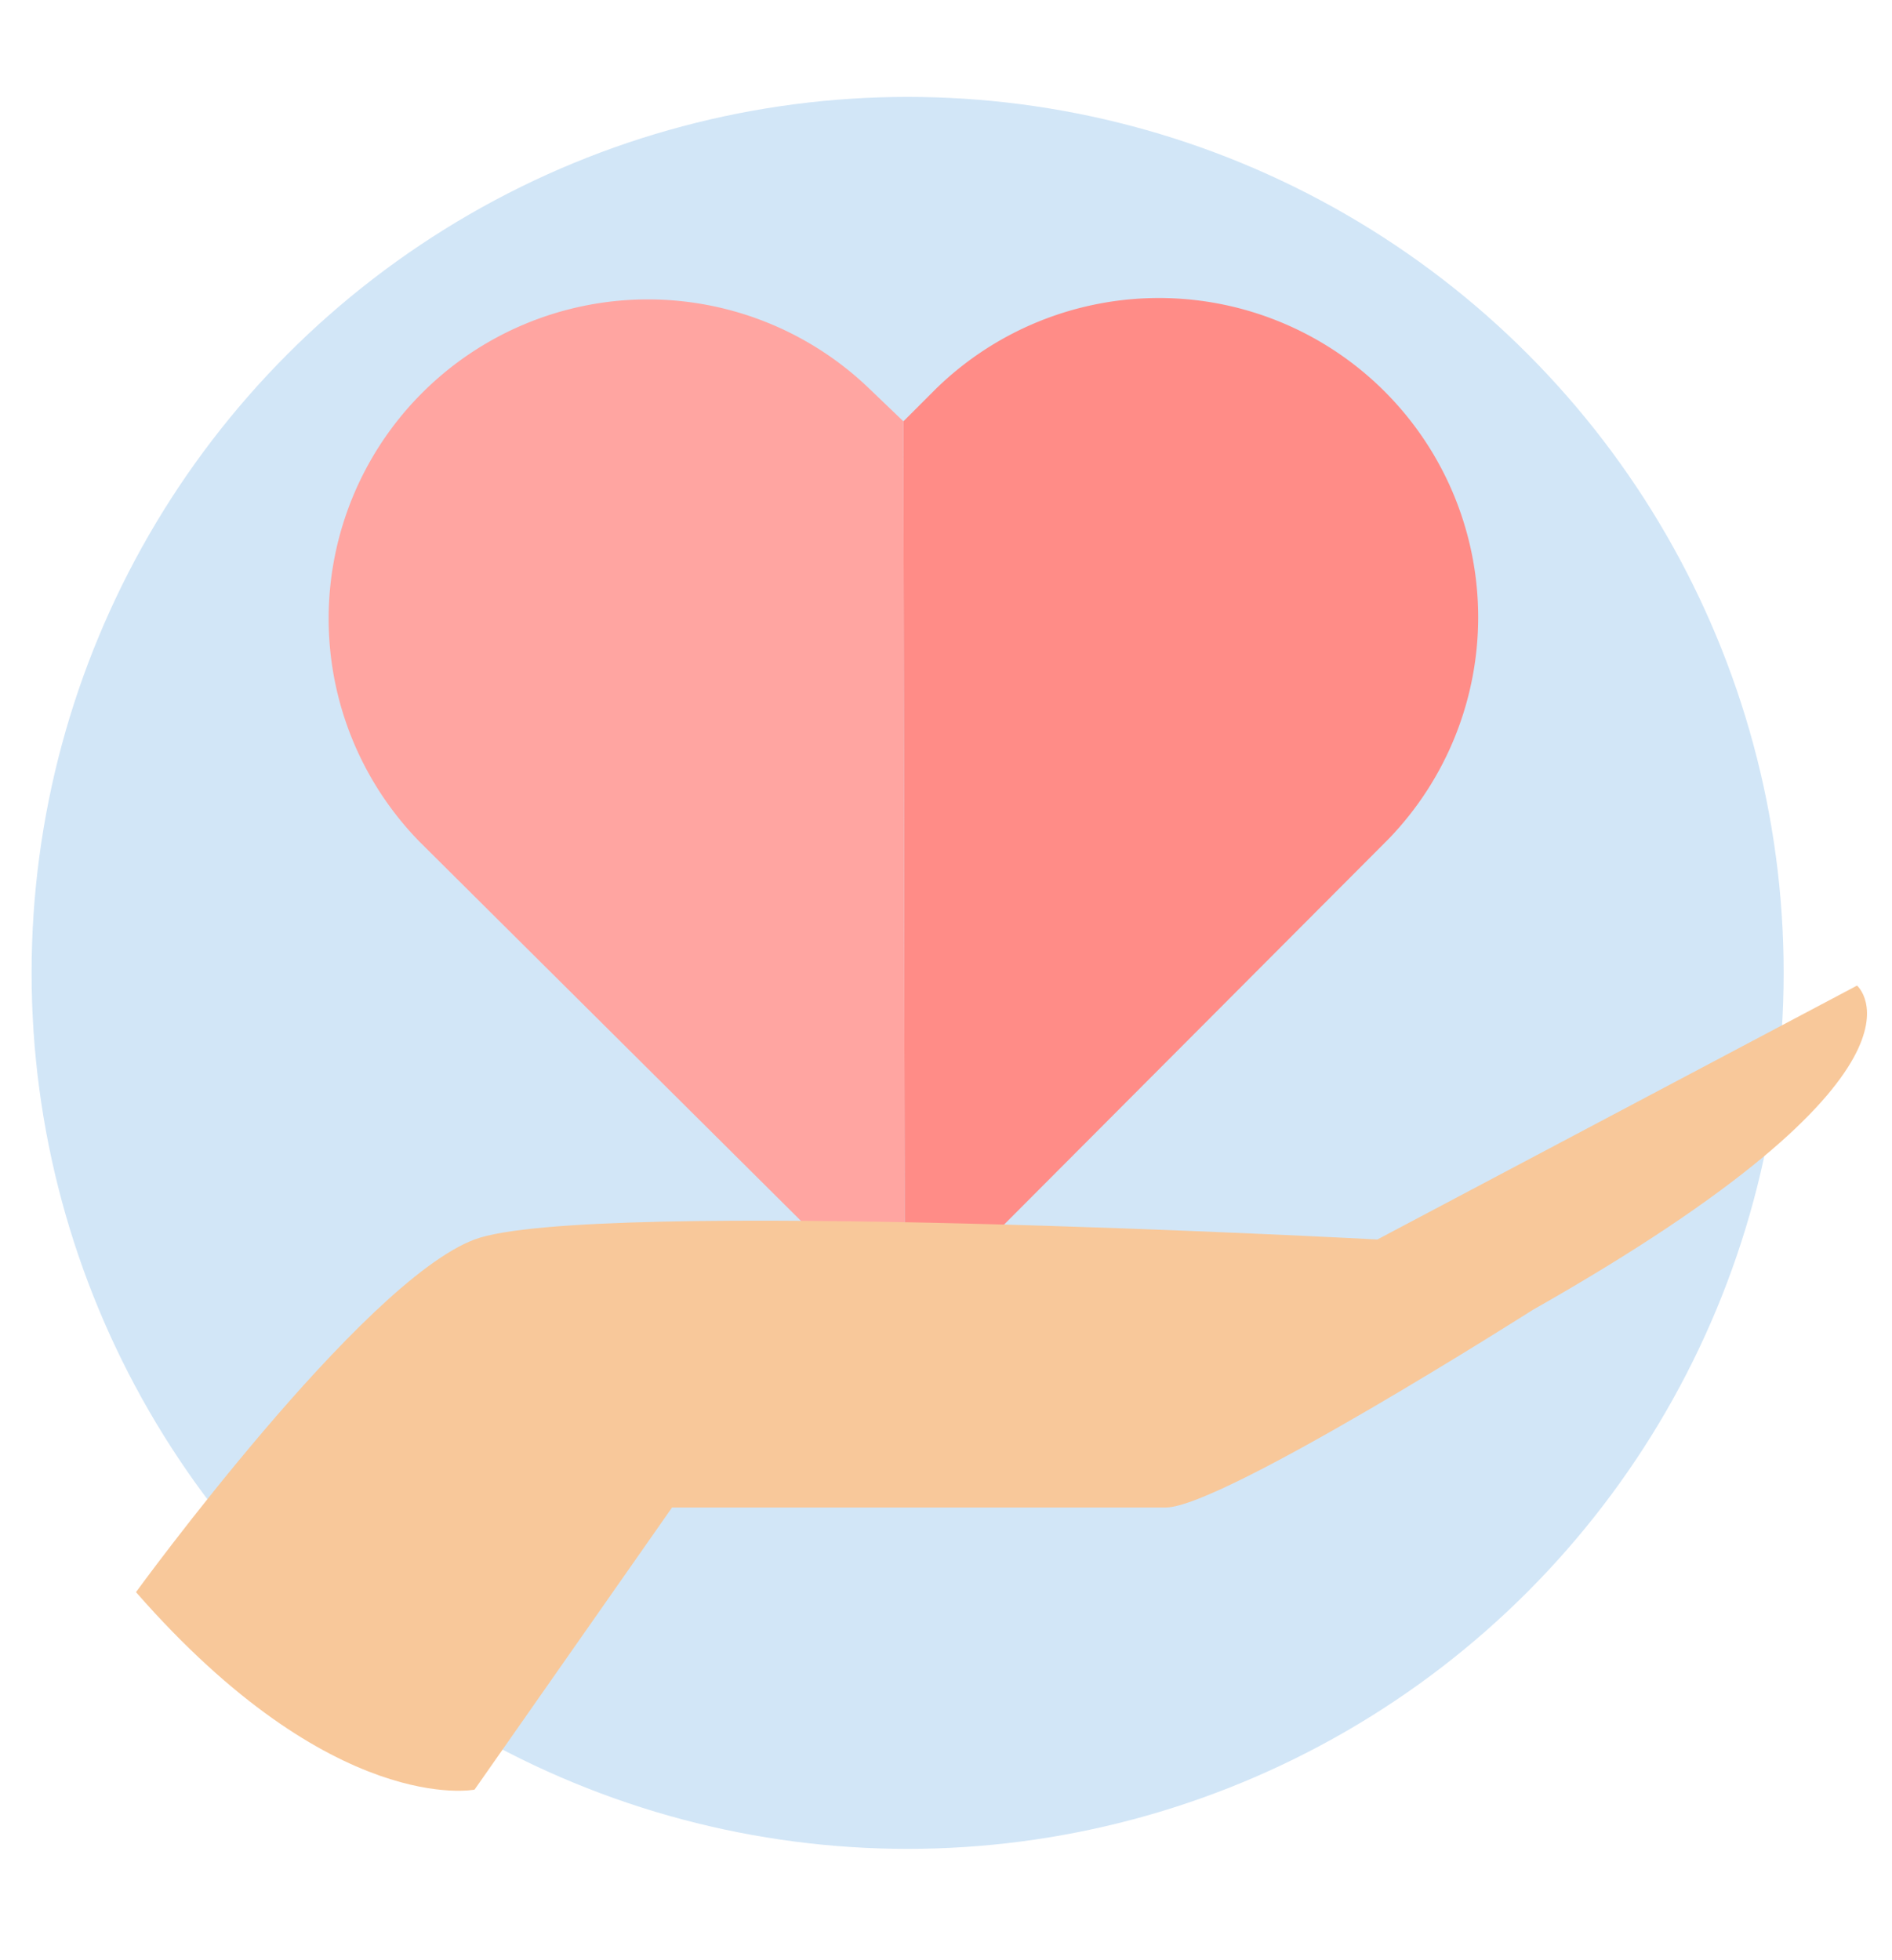
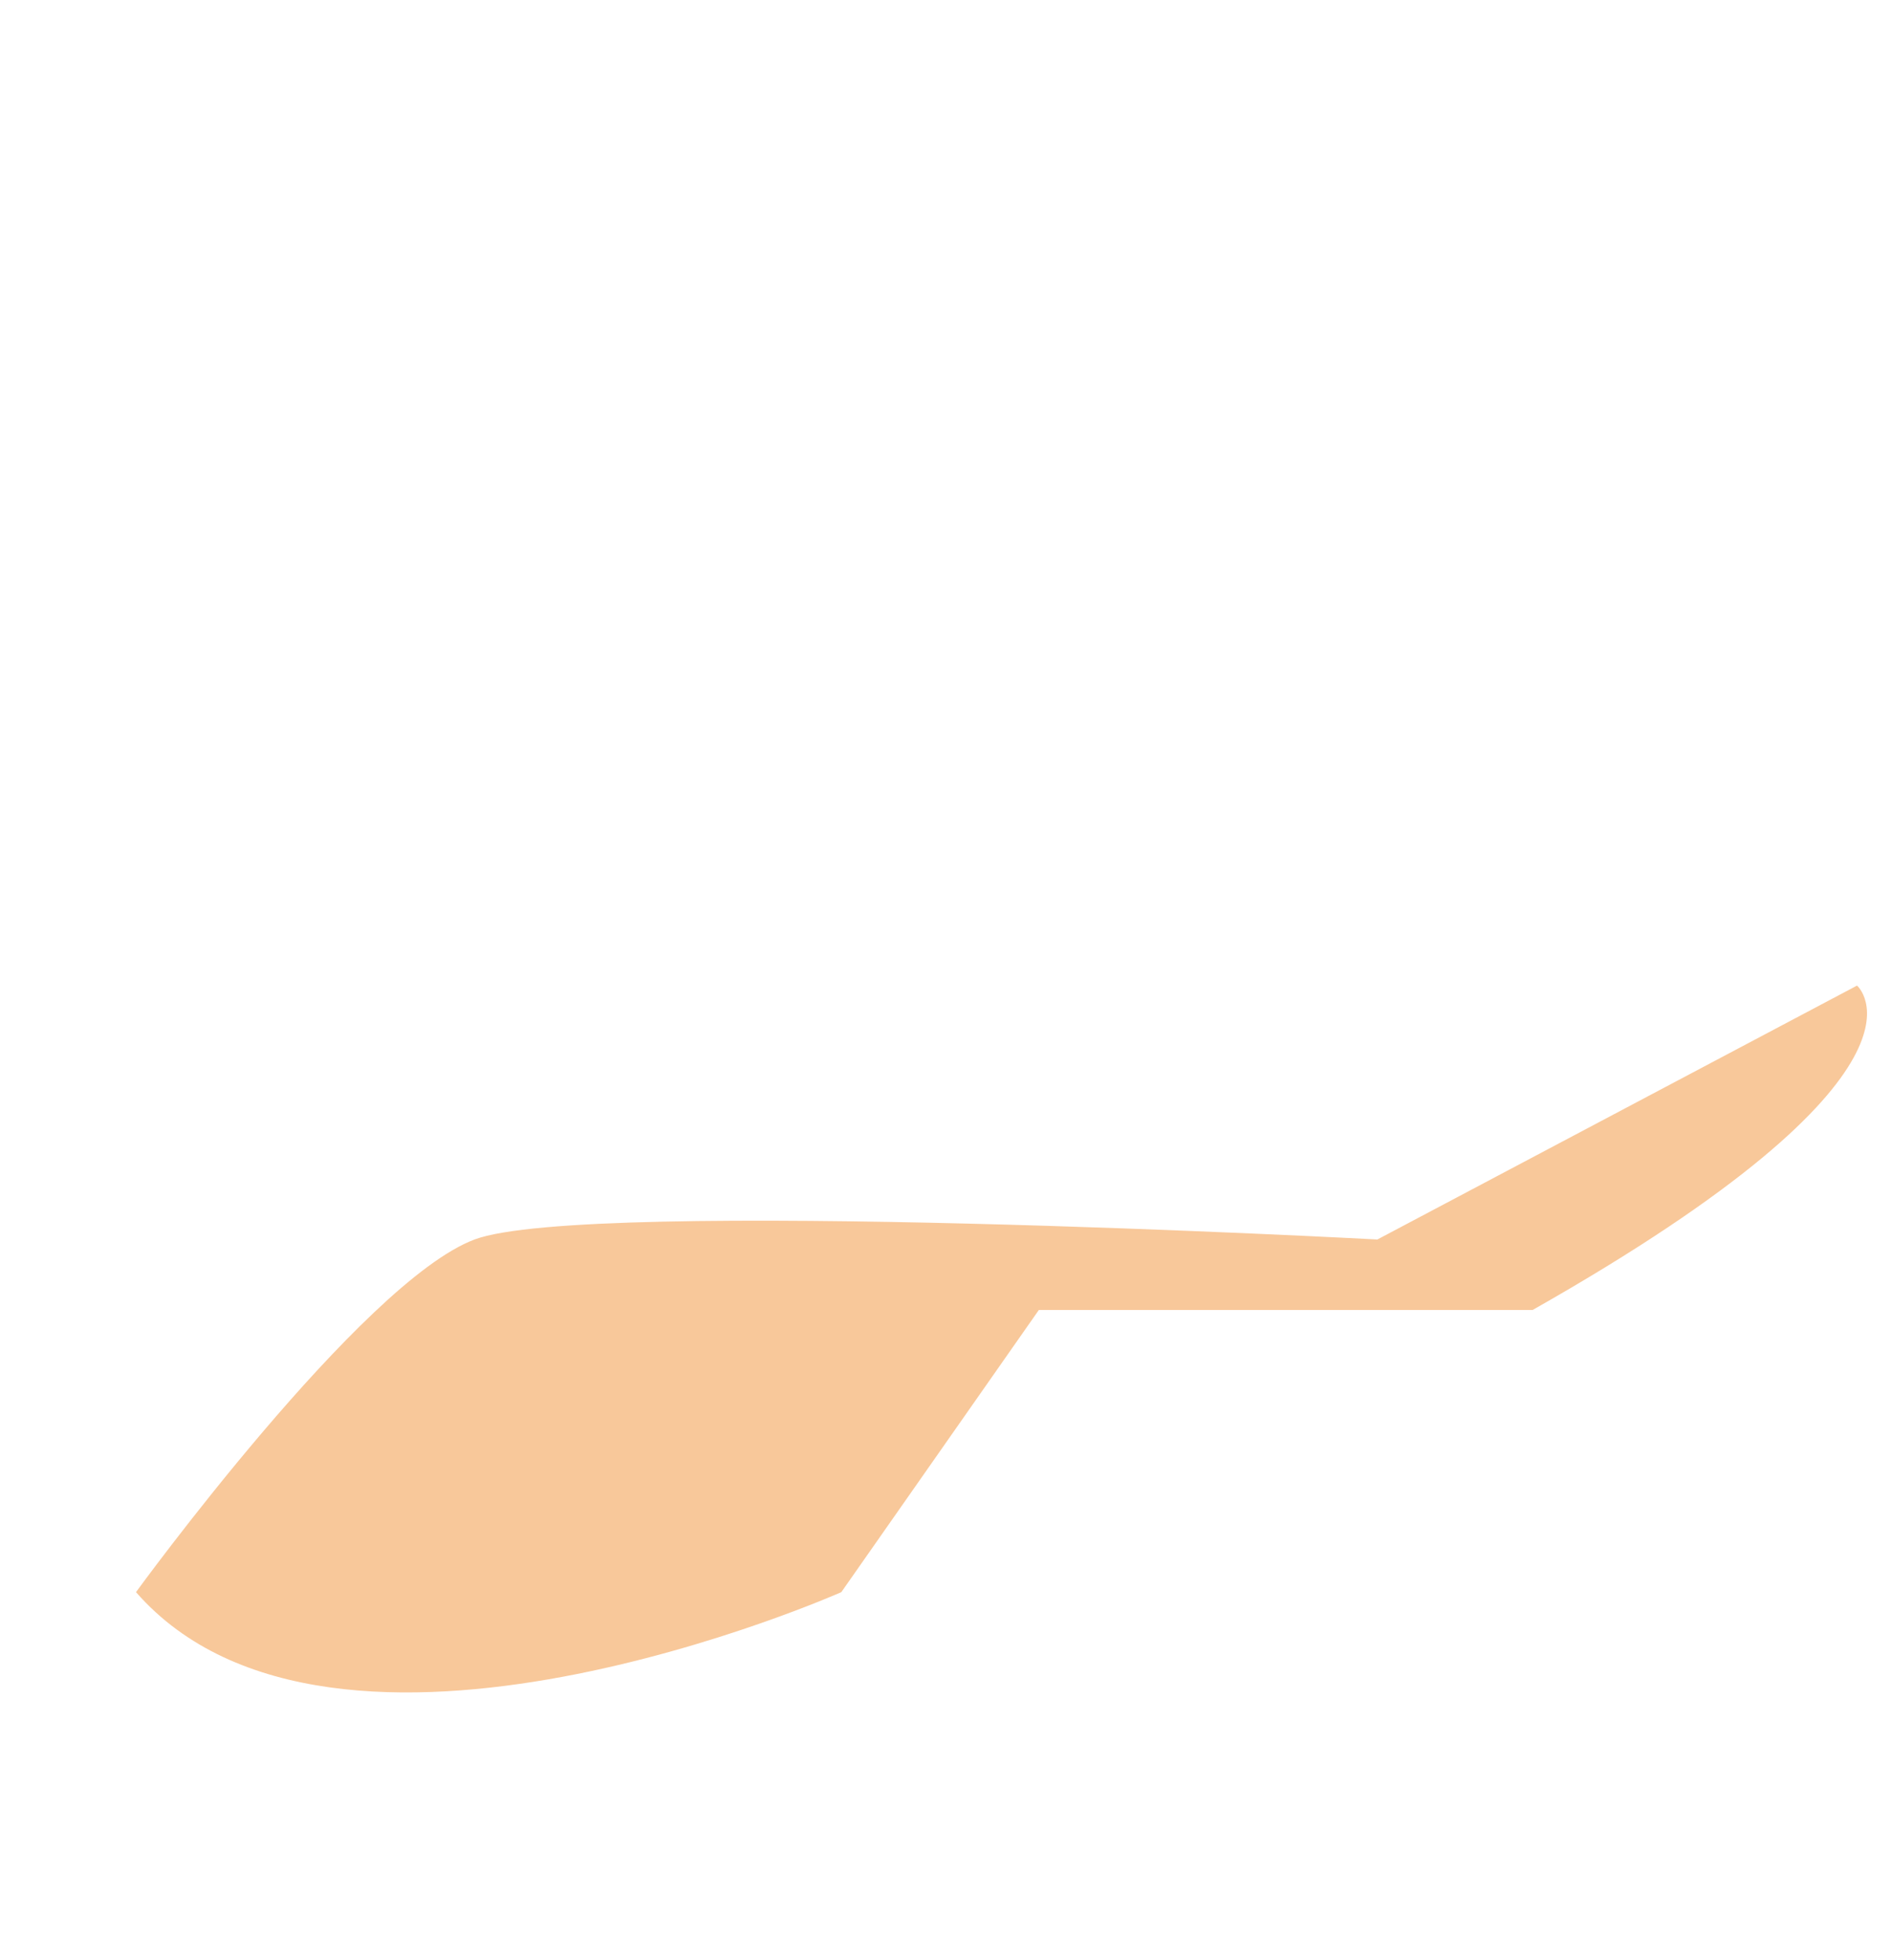
<svg xmlns="http://www.w3.org/2000/svg" id="Capa_1" data-name="Capa 1" viewBox="0 0 134.12 138.93">
  <defs>
    <style>.cls-1{fill:#d2e6f7;}.cls-2{fill:#ff8c87;}.cls-3{fill:#ffa5a1;}.cls-4{fill:#f8c89a;}</style>
  </defs>
-   <circle class="cls-1" cx="64.34" cy="68.97" r="62.1" />
-   <path class="cls-2" d="M66.34,27.57a22.63,22.63,0,0,1,32.1,31.9l-34.3,34.4-.1-64Z" />
-   <path class="cls-3" d="M61.64,27.57a22.63,22.63,0,0,0-31.9,32.1l34.4,34.2-.1-64Z" />
-   <path class="cls-4" d="M9.64,112.87s16-22,24-25,64,0,64,0l34-18s7,6-23,23c0,0-22,14-26,14h-35l-14,20S23.64,128.87,9.64,112.87Z" />
+   <path class="cls-4" d="M9.64,112.87s16-22,24-25,64,0,64,0l34-18s7,6-23,23h-35l-14,20S23.64,128.87,9.64,112.87Z" />
</svg>